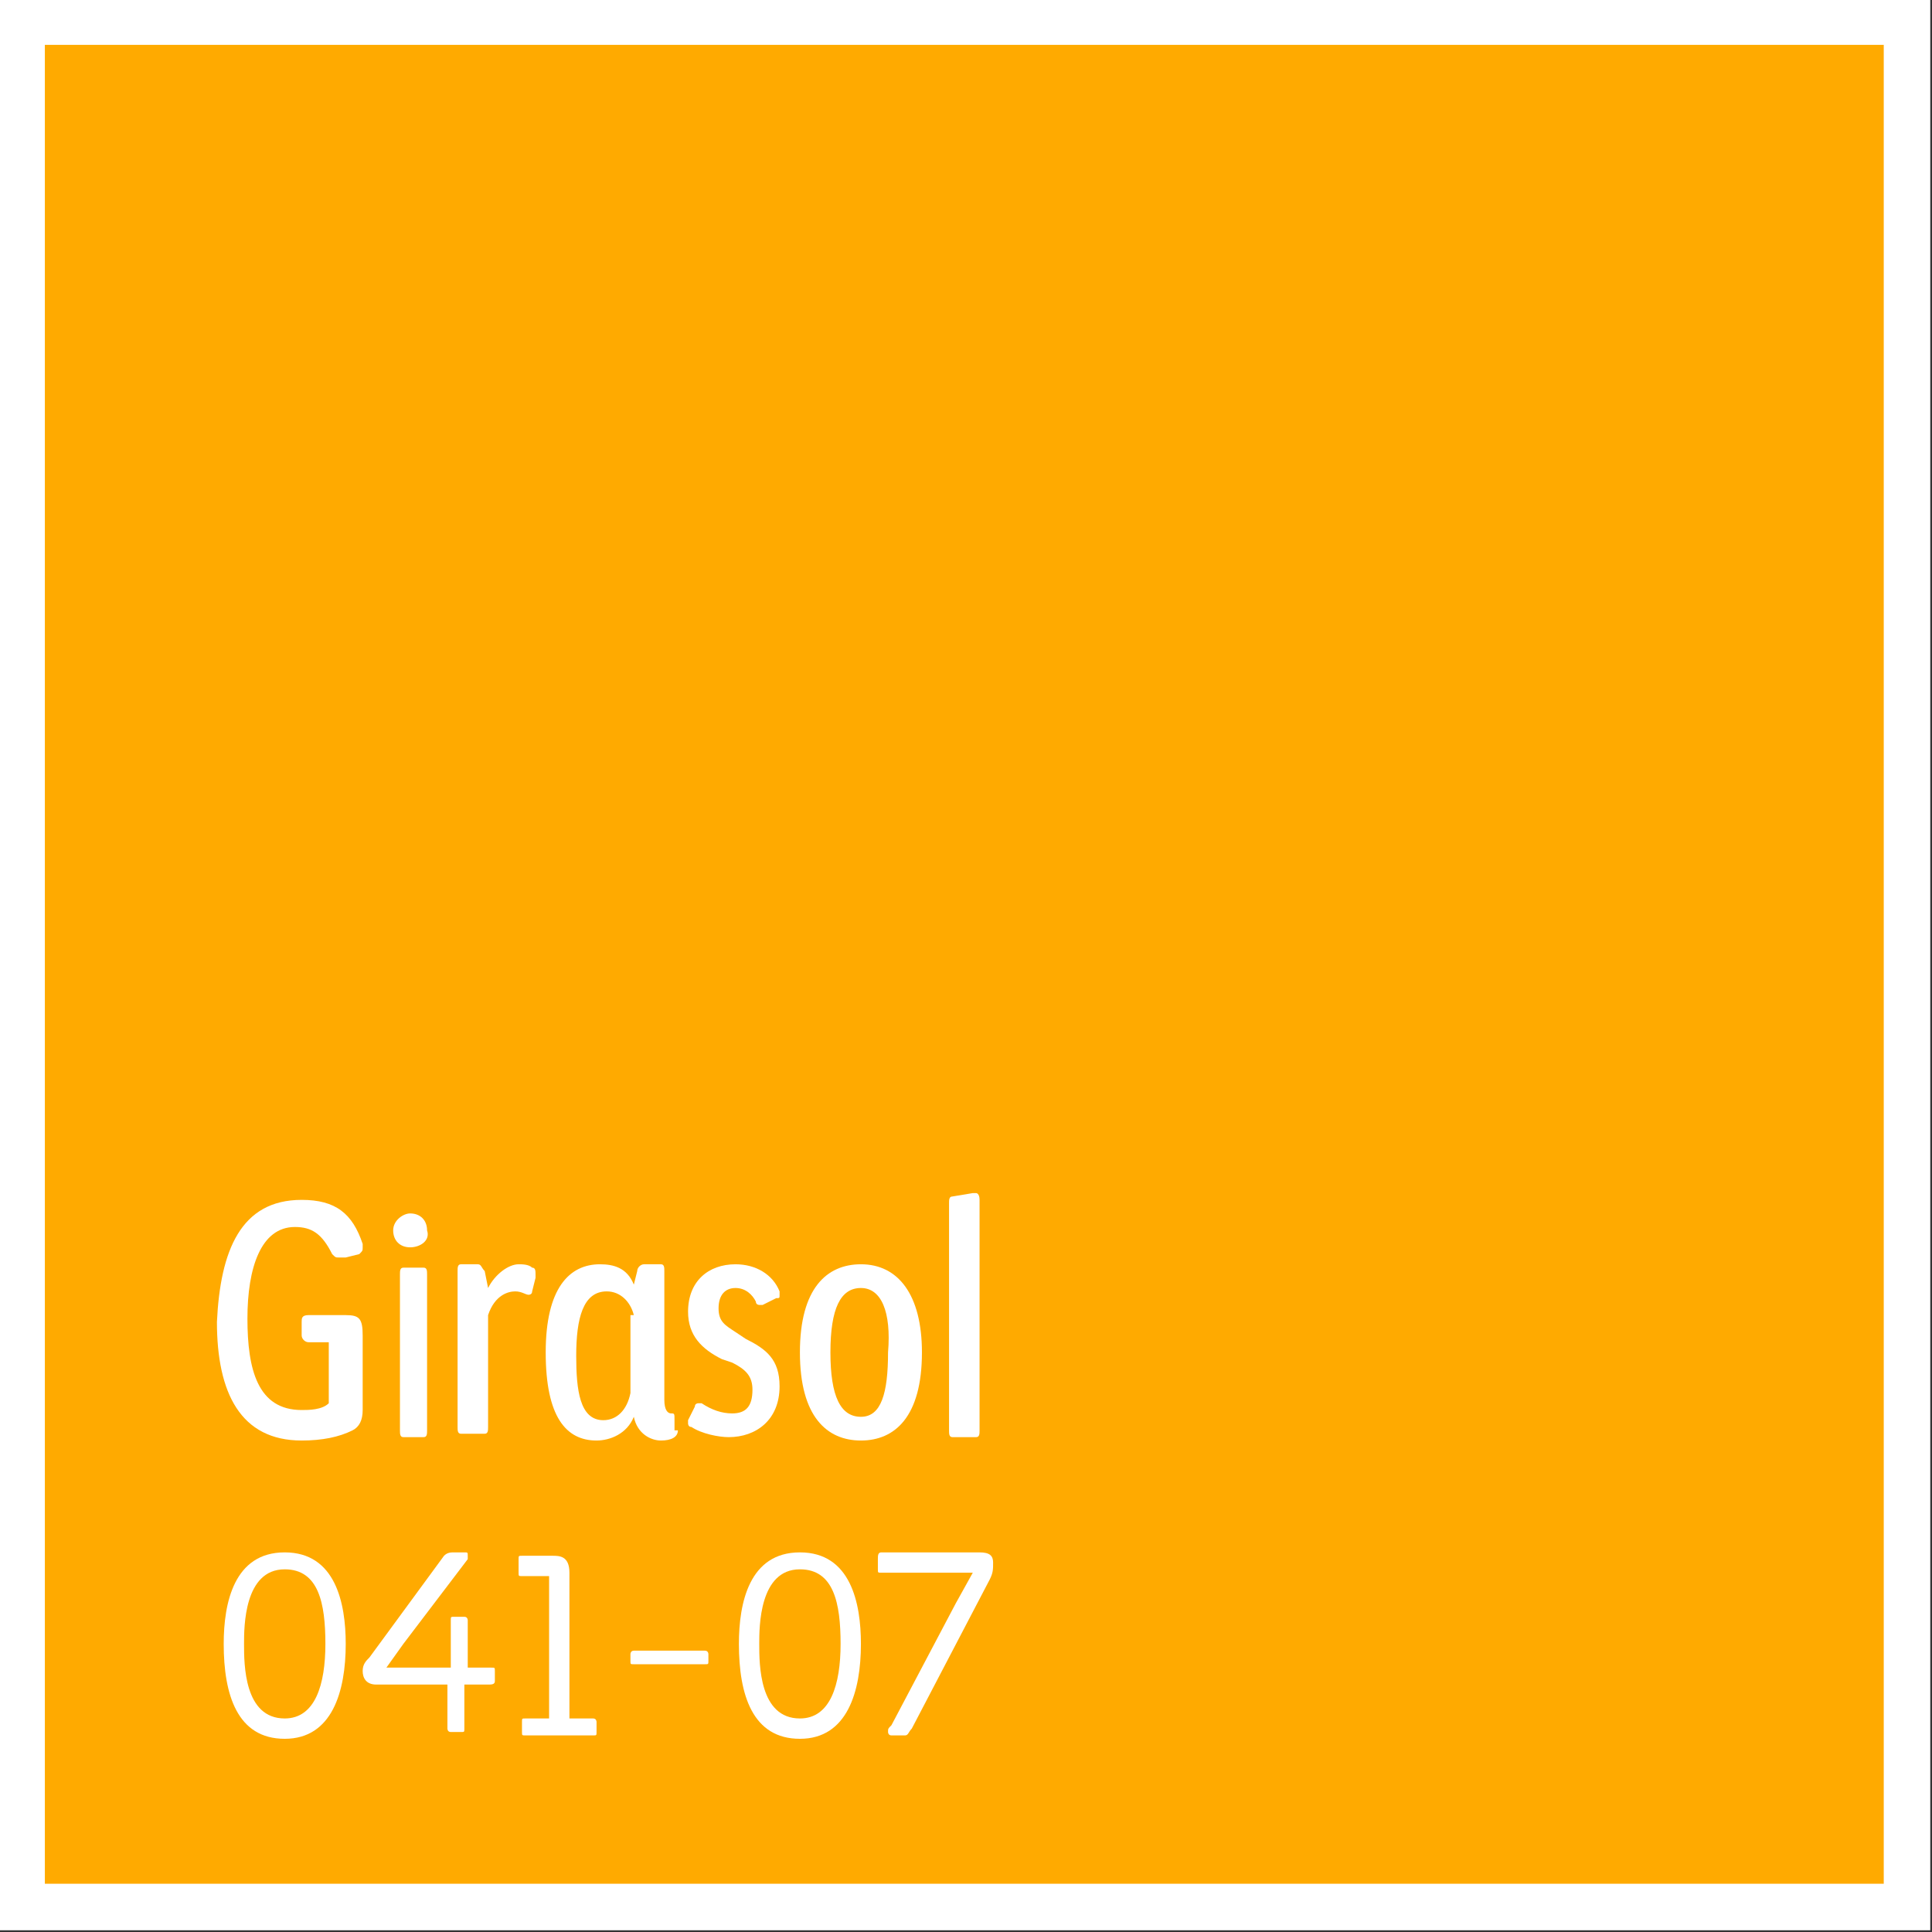
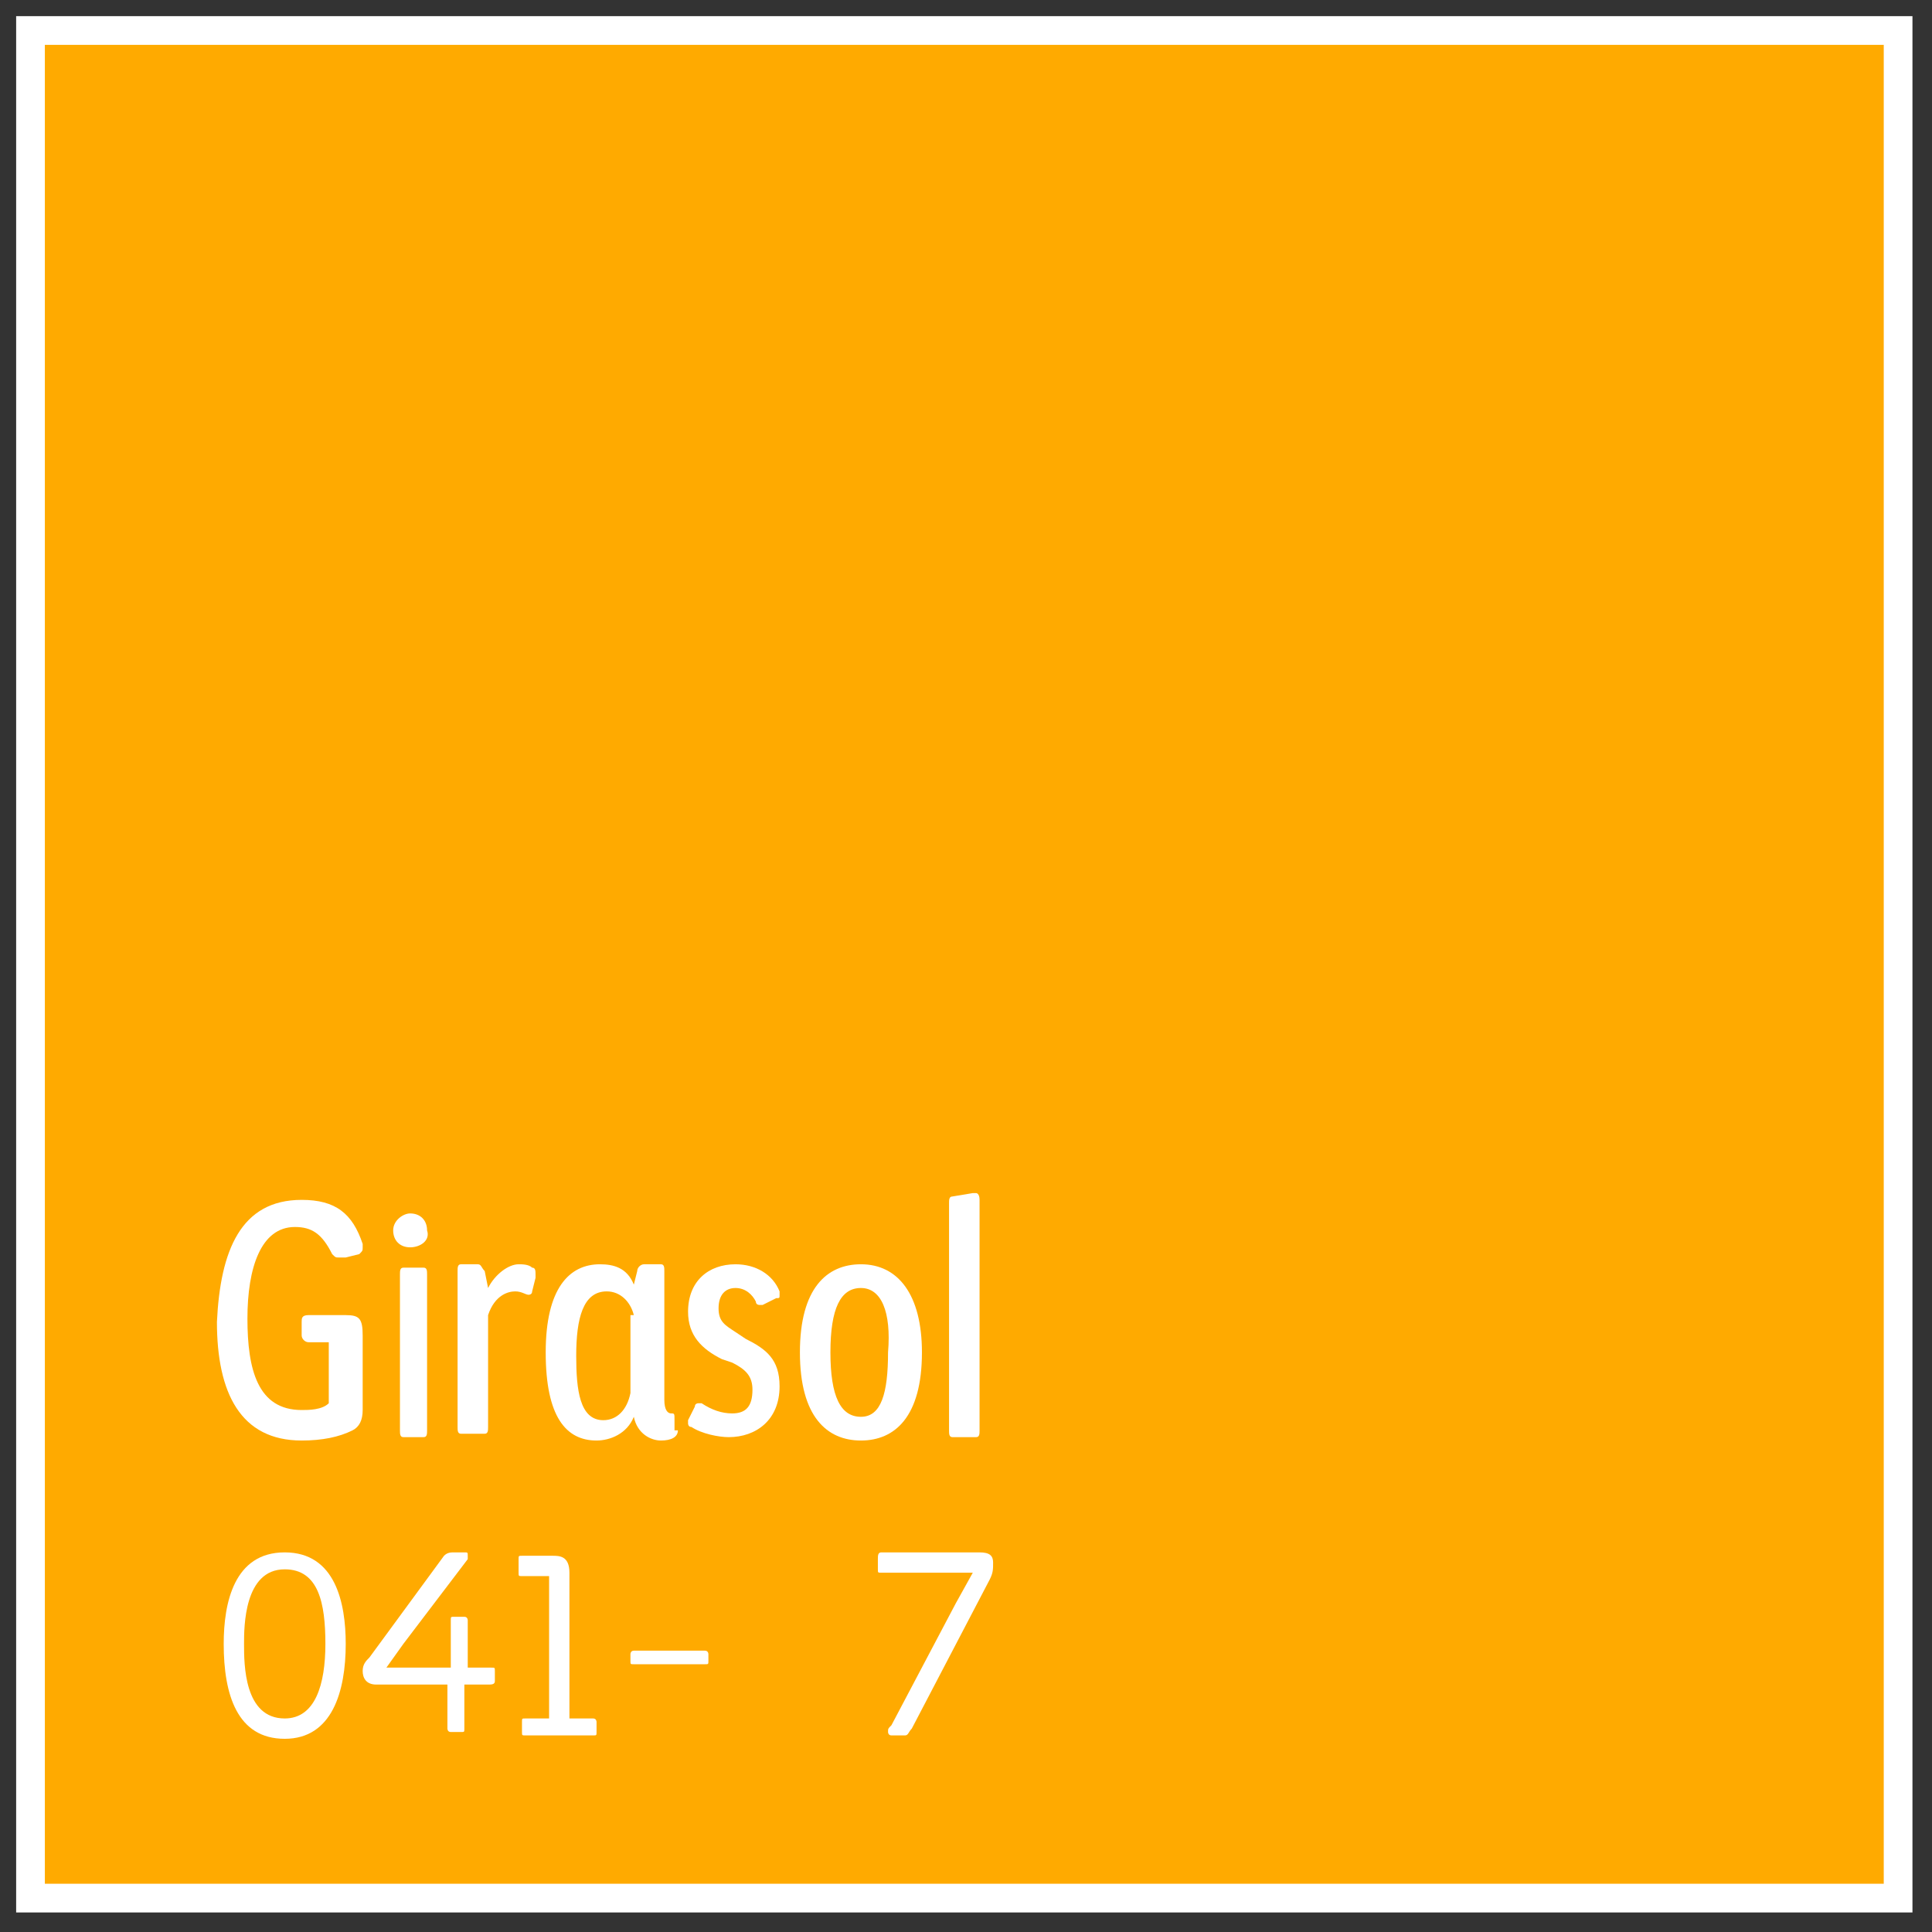
<svg xmlns="http://www.w3.org/2000/svg" xmlns:xlink="http://www.w3.org/1999/xlink" version="1.1" id="Layer_1" x="0px" y="0px" viewBox="0 0 57 57" style="enable-background:new 0 0 57 57;" xml:space="preserve">
  <rect x="0" y="0" width="57" height="57" fill="#333333" stroke="none" />
  <style type="text/css">
	.st0{clip-path:url(#SVGID_2_);}
	.st1{clip-path:url(#SVGID_4_);fill:none;stroke:#FFFFFF;stroke-width:1.898;}
	.st2{fill:#FFAA00;}
	.st3{clip-path:url(#SVGID_6_);fill:none;stroke:#FFFFFF;stroke-width:0.847;}
	.st4{fill:#FFFFFF;}
</style>
  <g>
    <g>
      <defs>
        <rect id="SVGID_1_" width="57" height="57" />
      </defs>
      <clipPath id="SVGID_2_">
        <use xlink:href="#SVGID_1_" style="overflow:visible;" />
      </clipPath>
      <g class="st0">
        <g>
          <defs>
-             <rect id="SVGID_3_" x="-5.1" y="-4" width="67.2" height="61.5" />
-           </defs>
+             </defs>
          <clipPath id="SVGID_4_">
            <use xlink:href="#SVGID_3_" style="overflow:visible;" />
          </clipPath>
          <rect x="0.9" y="0.9" class="st1" width="55.1" height="55.1" />
        </g>
      </g>
    </g>
    <rect x="0.9" y="0.9" class="st2" width="55.1" height="55.1" />
    <g>
      <defs>
        <rect id="SVGID_5_" width="57" height="57" />
      </defs>
      <clipPath id="SVGID_6_">
        <use xlink:href="#SVGID_5_" style="overflow:visible;" />
      </clipPath>
      <rect x="0.9" y="0.9" class="st3" width="55.1" height="55.1" />
    </g>
    <g>
      <path class="st4" d="M8.9,35.4c1,0,1.5,0.4,1.8,1.3c0,0,0,0.1,0,0.1c0,0.1,0,0.1-0.1,0.2l-0.4,0.1c-0.1,0-0.1,0-0.2,0    c-0.1,0-0.1,0-0.2-0.1c-0.3-0.6-0.6-0.8-1.1-0.8c-1,0-1.4,1.2-1.4,2.7c0,1.5,0.3,2.7,1.6,2.7c0.2,0,0.6,0,0.8-0.2v-1.8H9.1    c-0.1,0-0.2-0.1-0.2-0.2V39c0-0.1,0-0.2,0.2-0.2h1.1c0.4,0,0.5,0.1,0.5,0.6v2.2c0,0.3-0.1,0.5-0.3,0.6c-0.4,0.2-0.9,0.3-1.5,0.3    c-1.8,0-2.5-1.4-2.5-3.5C6.5,36.9,7.1,35.4,8.9,35.4z" />
      <path class="st4" d="M12.1,36.8c-0.3,0-0.5-0.2-0.5-0.5c0-0.3,0.3-0.5,0.5-0.5c0.3,0,0.5,0.2,0.5,0.5    C12.7,36.6,12.4,36.8,12.1,36.8z M12.6,42.2c0,0.1,0,0.2-0.1,0.2h-0.6c-0.1,0-0.1-0.1-0.1-0.2v-4.6c0-0.1,0-0.2,0.1-0.2h0.6    c0.1,0,0.1,0.1,0.1,0.2V42.2z" />
      <path class="st4" d="M15.7,38.1c0,0.1-0.1,0.1-0.1,0.1c-0.1,0-0.2-0.1-0.4-0.1c-0.2,0-0.6,0.1-0.8,0.7v3.3c0,0.1,0,0.2-0.1,0.2    h-0.7c-0.1,0-0.1-0.1-0.1-0.2v-4.6c0-0.1,0-0.2,0.1-0.2h0.5c0.1,0,0.1,0.1,0.2,0.2l0.1,0.5c0.2-0.4,0.6-0.7,0.9-0.7    c0.1,0,0.3,0,0.4,0.1c0.1,0,0.1,0.1,0.1,0.2c0,0,0,0,0,0.1L15.7,38.1z" />
      <path class="st4" d="M20,42.2c0,0.2-0.2,0.3-0.5,0.3c-0.3,0-0.7-0.2-0.8-0.7c-0.2,0.5-0.7,0.7-1.1,0.7c-0.9,0-1.5-0.7-1.5-2.6    c0-1.9,0.7-2.6,1.6-2.6c0.4,0,0.8,0.1,1,0.6l0.1-0.4c0-0.1,0.1-0.2,0.2-0.2h0.5c0.1,0,0.1,0.1,0.1,0.2v3.8c0,0.3,0.1,0.4,0.2,0.4    c0.1,0,0.1,0,0.1,0.2V42.2z M18.7,38.8c-0.1-0.4-0.4-0.7-0.8-0.7c-0.7,0-0.9,0.8-0.9,1.9c0,1,0.1,1.9,0.8,1.9    c0.4,0,0.7-0.3,0.8-0.8V38.8z" />
      <path class="st4" d="M21.6,41.7c0.4,0,0.6-0.2,0.6-0.7c0-0.4-0.2-0.6-0.6-0.8l-0.3-0.1c-0.6-0.3-1-0.7-1-1.4    c0-0.9,0.6-1.4,1.4-1.4c0.6,0,1.1,0.3,1.3,0.8c0,0,0,0.1,0,0.1c0,0.1,0,0.1-0.1,0.1l-0.4,0.2c0,0-0.1,0-0.1,0c0,0-0.1,0-0.1-0.1    c-0.1-0.2-0.3-0.4-0.6-0.4c-0.3,0-0.5,0.2-0.5,0.6c0,0.4,0.2,0.5,0.5,0.7l0.3,0.2c0.6,0.3,1,0.6,1,1.4c0,1-0.7,1.5-1.5,1.5    c-0.3,0-0.8-0.1-1.1-0.3c-0.1,0-0.1-0.1-0.1-0.1c0,0,0-0.1,0-0.1l0.2-0.4c0-0.1,0.1-0.1,0.1-0.1c0,0,0.1,0,0.1,0    C21,41.6,21.3,41.7,21.6,41.7z" />
      <path class="st4" d="M25.4,42.5c-1,0-1.8-0.7-1.8-2.6c0-1.9,0.8-2.6,1.8-2.6c1.1,0,1.8,0.9,1.8,2.6C27.2,41.8,26.4,42.5,25.4,42.5    z M25.4,38c-0.6,0-0.9,0.6-0.9,1.9c0,1.3,0.3,1.9,0.9,1.9c0.6,0,0.8-0.7,0.8-1.9C26.3,38.7,26,38,25.4,38z" />
      <path class="st4" d="M28.9,42.2c0,0.1,0,0.2-0.1,0.2h-0.7c-0.1,0-0.1-0.1-0.1-0.2v-6.7c0-0.1,0-0.2,0.1-0.2l0.6-0.1    c0,0,0.1,0,0.1,0c0,0,0.1,0,0.1,0.2V42.2z" />
    </g>
    <g>
      <path class="st4" d="M8.4,45.8c1.5,0,1.8,1.5,1.8,2.7c0,1.4-0.4,2.8-1.8,2.8c-1.4,0-1.8-1.3-1.8-2.8C6.6,47.3,6.9,45.8,8.4,45.8z     M7.2,48.5c0,0.6,0,2.2,1.2,2.2c0.9,0,1.2-1,1.2-2.2c0-1.2-0.2-2.2-1.2-2.2C7.2,46.3,7.2,48,7.2,48.5z" />
      <path class="st4" d="M14.4,49.7h-0.7v1.3c0,0.1,0,0.1-0.1,0.1h-0.3c-0.1,0-0.1-0.1-0.1-0.1v-1.3h-2.1c-0.3,0-0.4-0.2-0.4-0.4    c0-0.2,0.1-0.3,0.2-0.4l2.2-3c0.1-0.1,0.2-0.1,0.3-0.1h0.3c0.1,0,0.1,0,0.1,0.1c0,0,0,0.1,0,0.1l-1.9,2.5l-0.5,0.7h1h0.9v-1.4    c0-0.1,0-0.1,0.1-0.1h0.3c0.1,0,0.1,0.1,0.1,0.1v1.4h0.7c0.1,0,0.1,0,0.1,0.1v0.3C14.6,49.7,14.5,49.7,14.4,49.7z" />
      <path class="st4" d="M15.5,51.2c-0.1,0-0.1,0-0.1-0.1v-0.3c0-0.1,0-0.1,0.1-0.1h0.7v-4.2h-0.8c-0.1,0-0.1,0-0.1-0.1V46    c0-0.1,0-0.1,0.1-0.1h0.9c0.2,0,0.5,0,0.5,0.5v4.3h0.7c0.1,0,0.1,0.1,0.1,0.1v0.3c0,0.1,0,0.1-0.1,0.1H15.5z" />
      <path class="st4" d="M18.7,48.7h2.1c0.1,0,0.1,0.1,0.1,0.1v0.2c0,0.1,0,0.1-0.1,0.1h-2.1c-0.1,0-0.1,0-0.1-0.1v-0.2    C18.6,48.8,18.6,48.7,18.7,48.7z" />
-       <path class="st4" d="M23.6,45.8c1.5,0,1.8,1.5,1.8,2.7c0,1.4-0.4,2.8-1.8,2.8c-1.4,0-1.8-1.3-1.8-2.8    C21.8,47.3,22.1,45.8,23.6,45.8z M22.4,48.5c0,0.6,0,2.2,1.2,2.2c0.9,0,1.2-1,1.2-2.2c0-1.2-0.2-2.2-1.2-2.2    C22.4,46.3,22.4,48,22.4,48.5z" />
      <path class="st4" d="M26,45.8h2.9c0.3,0,0.4,0.1,0.4,0.3c0,0.2,0,0.3-0.1,0.5L26.9,51c-0.1,0.1-0.1,0.2-0.2,0.2h-0.4    c-0.1,0-0.1-0.1-0.1-0.1c0-0.1,0-0.1,0.1-0.2l1.9-3.6l0.5-0.9l-1.3,0H26c-0.1,0-0.1,0-0.1-0.1V46C25.9,45.9,25.9,45.8,26,45.8z" />
    </g>
  </g>
</svg>